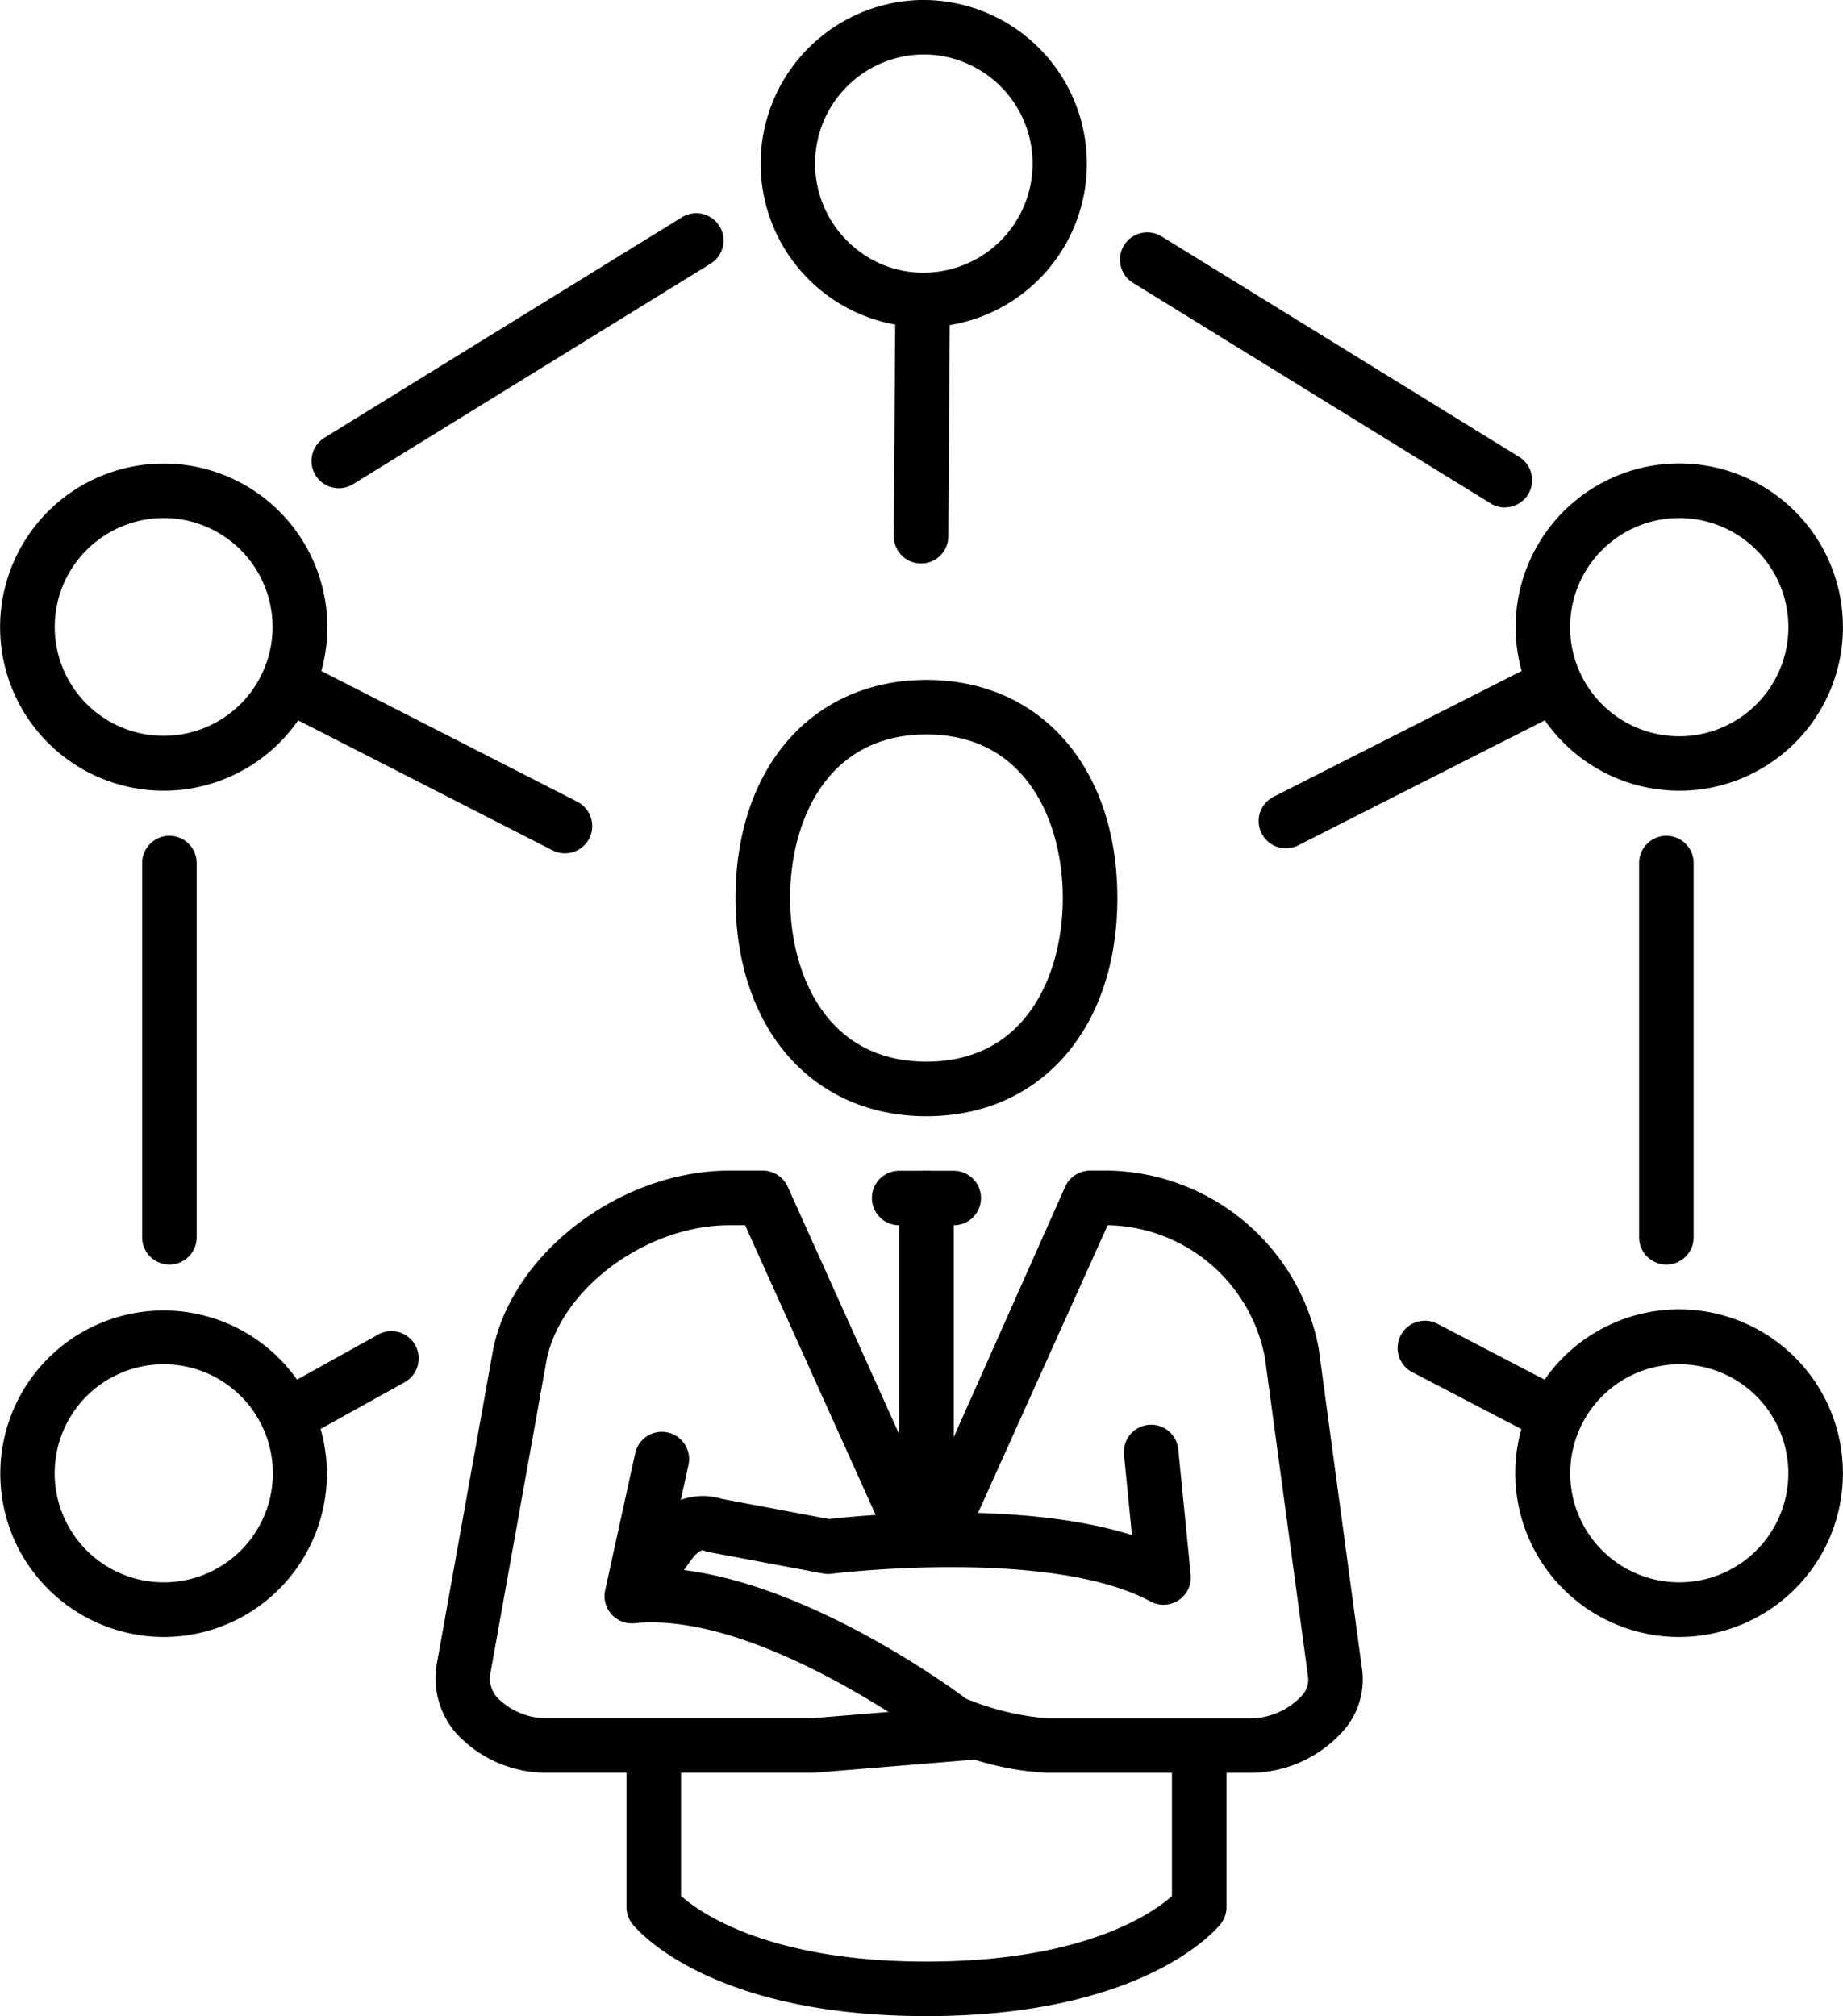
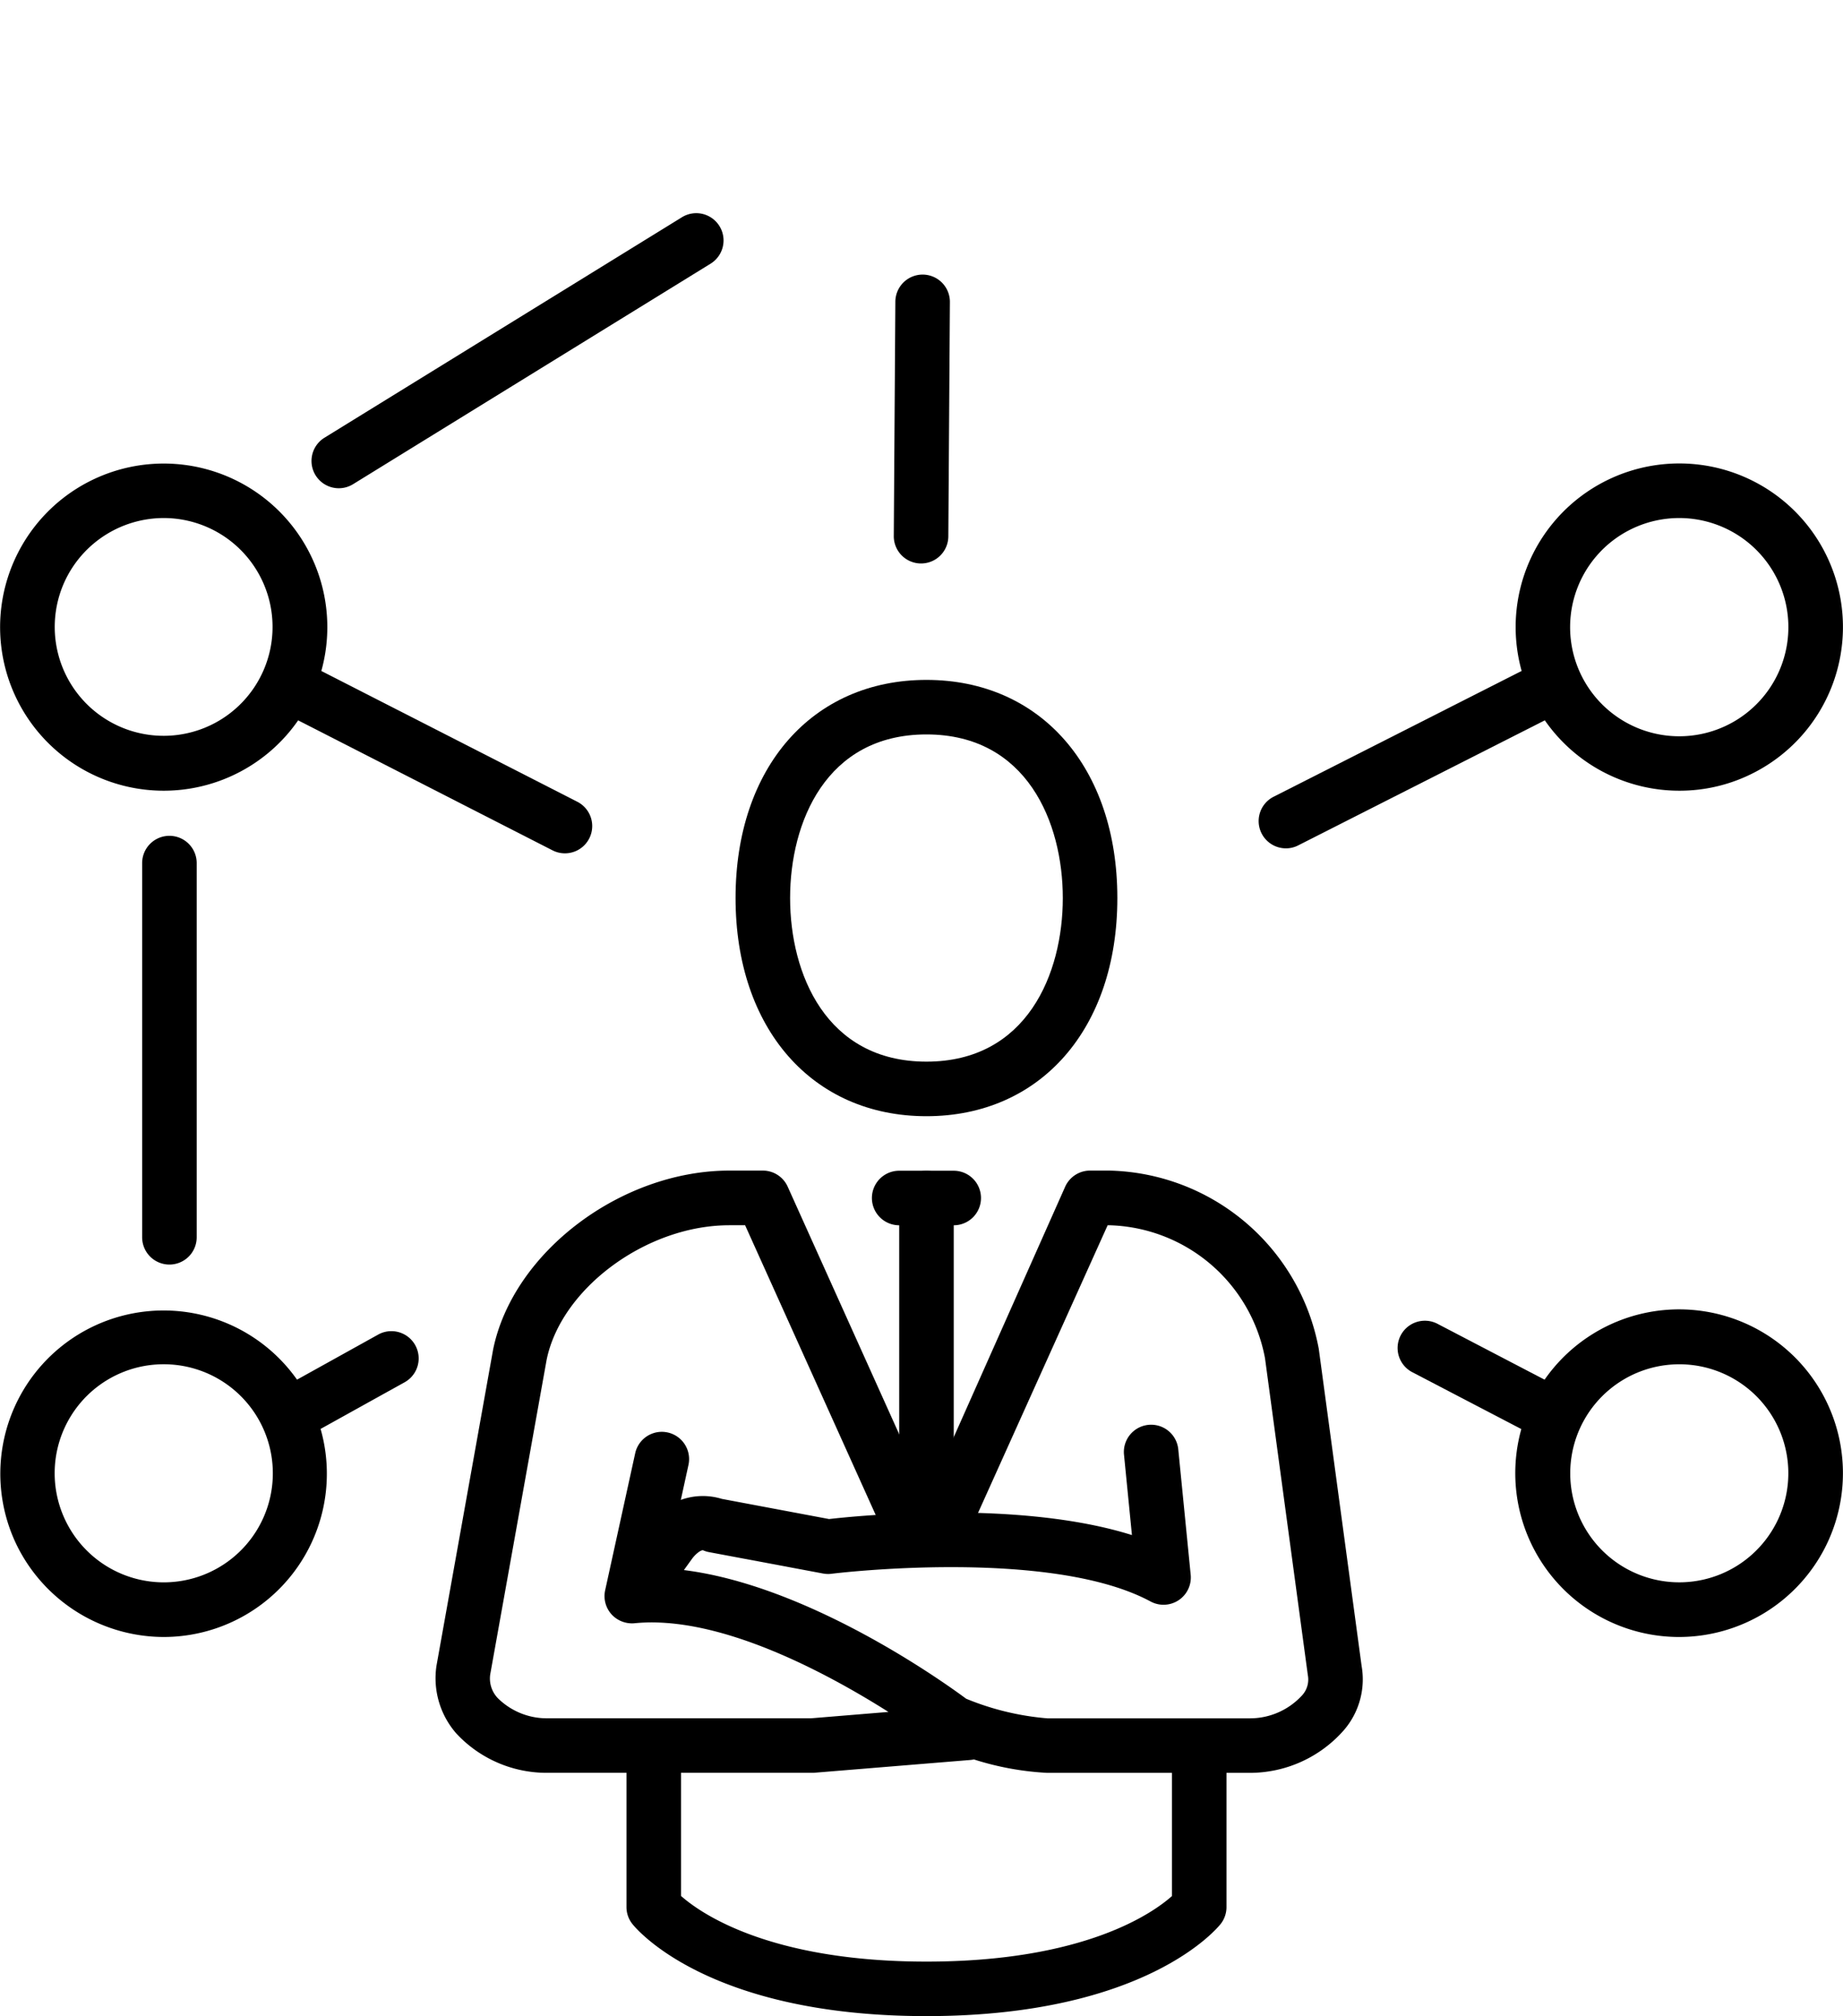
<svg xmlns="http://www.w3.org/2000/svg" width="73.123" height="80" viewBox="0 0 73.123 80">
  <g id="Grupo_13723" data-name="Grupo 13723" transform="translate(-151.066 -263.067)">
    <g id="Grupo_13720" data-name="Grupo 13720" transform="translate(151.066 263.067)">
-       <path id="Caminho_3293" data-name="Caminho 3293" d="M185.445,276.051a6.493,6.493,0,0,1-.192-12.983h0a6.494,6.494,0,0,1,.386,12.982Zm0-10.821c-.043,0-.087,0-.13,0h0a4.329,4.329,0,0,0-2.839,7.477,4.219,4.219,0,0,0,3.1,1.176,4.329,4.329,0,0,0-.129-8.655Zm-.162-1.08h0Z" transform="translate(-148.777 -263.067)" fill="#000" />
      <path id="Caminho_3294" data-name="Caminho 3294" d="M184.92,284.6h-.006a1.082,1.082,0,0,1-1.076-1.089l.062-9.3a1.082,1.082,0,0,1,1.082-1.074h.006a1.083,1.083,0,0,1,1.076,1.09l-.062,9.3A1.081,1.081,0,0,1,184.92,284.6Z" transform="translate(-148.376 -262.241)" fill="#000" />
      <path id="Caminho_3295" data-name="Caminho 3295" d="M157.568,324.083a6.512,6.512,0,0,1-5.78-3.53h0a6.478,6.478,0,1,1,5.78,3.53Zm-.014-10.822a4.324,4.324,0,0,0-3.841,6.3h0a4.327,4.327,0,1,0,3.841-6.3Z" transform="translate(-151.066 -259.126)" fill="#000" />
      <path id="Caminho_3296" data-name="Caminho 3296" d="M161.753,316.3a1.082,1.082,0,0,1-.526-2.028l4.076-2.264a1.082,1.082,0,0,1,1.051,1.891l-4.076,2.264A1.073,1.073,0,0,1,161.753,316.3Z" transform="translate(-150.278 -259.062)" fill="#000" />
      <path id="Caminho_3297" data-name="Caminho 3297" d="M157.55,293.049a6.49,6.49,0,0,1-5.762-9.457h0a6.491,6.491,0,1,1,5.762,9.457Zm.016-10.82a4.336,4.336,0,0,0-3.853,2.351h0a4.321,4.321,0,1,0,3.853-2.351Zm-4.815,1.857h0Z" transform="translate(-151.066 -261.673)" fill="#000" />
      <path id="Caminho_3298" data-name="Caminho 3298" d="M172.692,294.948a1.08,1.08,0,0,1-.491-.118l-10.941-5.591a1.082,1.082,0,0,1,.985-1.927l10.941,5.591a1.082,1.082,0,0,1-.493,2.045Z" transform="translate(-150.278 -261.087)" fill="#000" />
      <path id="Caminho_3299" data-name="Caminho 3299" d="M213.127,324.083a6.5,6.5,0,1,1,5.78-3.53h0a6.512,6.512,0,0,1-5.78,3.53Zm.014-10.821a4.326,4.326,0,1,0,3.84,6.3h0a4.324,4.324,0,0,0-3.841-6.3Z" transform="translate(-146.505 -259.126)" fill="#000" />
      <path id="Caminho_3300" data-name="Caminho 3300" d="M208.509,316.334a1.067,1.067,0,0,1-.5-.123l-5.115-2.668a1.082,1.082,0,0,1,1-1.92l5.115,2.669a1.082,1.082,0,0,1-.5,2.042Z" transform="translate(-146.86 -259.093)" fill="#000" />
      <path id="Caminho_3301" data-name="Caminho 3301" d="M213.146,293.049a6.493,6.493,0,1,1,2.953-.717A6.434,6.434,0,0,1,213.146,293.049Zm-.017-10.82a4.33,4.33,0,1,0,3.853,2.351h0a4.333,4.333,0,0,0-3.852-2.351Z" transform="translate(-146.505 -261.673)" fill="#000" />
      <path id="Caminho_3302" data-name="Caminho 3302" d="M198.3,294.751a1.082,1.082,0,0,1-.49-2.047l10.632-5.393a1.082,1.082,0,0,1,.979,1.929l-10.633,5.393A1.053,1.053,0,0,1,198.3,294.751Z" transform="translate(-147.279 -261.088)" fill="#000" />
      <path id="Caminho_3303" data-name="Caminho 3303" d="M157.36,310.731a1.082,1.082,0,0,1-1.082-1.082V294.8a1.082,1.082,0,1,1,2.164,0v14.848A1.082,1.082,0,0,1,157.36,310.731Z" transform="translate(-150.638 -260.552)" fill="#000" />
-       <path id="Caminho_3304" data-name="Caminho 3304" d="M207.406,282.506a1.071,1.071,0,0,1-.566-.161l-14.193-8.753a1.082,1.082,0,0,1,1.136-1.843l14.192,8.753a1.082,1.082,0,0,1-.569,2Z" transform="translate(-147.696 -262.368)" fill="#000" />
      <path id="Caminho_3305" data-name="Caminho 3305" d="M163.564,281.8a1.083,1.083,0,0,1-.569-2l14.191-8.754a1.082,1.082,0,0,1,1.136,1.843l-14.191,8.754A1.077,1.077,0,0,1,163.564,281.8Z" transform="translate(-150.129 -262.426)" fill="#000" />
-       <path id="Caminho_3306" data-name="Caminho 3306" d="M212.249,310.731a1.082,1.082,0,0,1-1.082-1.082V294.8a1.082,1.082,0,1,1,2.164,0v14.848A1.081,1.081,0,0,1,212.249,310.731Z" transform="translate(-146.134 -260.552)" fill="#000" />
    </g>
    <g id="Grupo_13722" data-name="Grupo 13722" transform="translate(168.348 290.046)">
      <path id="Caminho_3308" data-name="Caminho 3308" d="M186.282,308.164h-2.164a1.082,1.082,0,1,1,0-2.164h2.164a1.082,1.082,0,1,1,0,2.164Z" transform="translate(-165.724 -286.523)" fill="#000" />
      <g id="Grupo_13721" data-name="Grupo 13721" transform="translate(11.902)">
        <path id="Caminho_3309" data-name="Caminho 3309" d="M185.61,305.313c-4.531,0-7.574-3.479-7.574-8.657S181.08,288,185.61,288s7.574,3.479,7.574,8.657S190.141,305.313,185.61,305.313Zm0-15.149c-3.993,0-5.41,3.5-5.41,6.492s1.417,6.492,5.41,6.492,5.41-3.5,5.41-6.492S189.6,290.164,185.61,290.164Z" transform="translate(-178.036 -288)" fill="#000" />
      </g>
      <path id="Caminho_3311" data-name="Caminho 3311" d="M185.118,320.067a1.082,1.082,0,0,1-1.082-1.082v-11.9a1.082,1.082,0,1,1,2.164,0v11.9A1.082,1.082,0,0,1,185.118,320.067Z" transform="translate(-165.642 -286.523)" fill="#000" />
      <path id="Caminho_3312" data-name="Caminho 3312" d="M174.505,322.889a1.082,1.082,0,0,1-.876-1.715l1.309-1.816a2.565,2.565,0,0,1,2.933-1.1l4.255.8c1.16-.133,7.547-.769,12.016.636l-.317-3.21a1.082,1.082,0,0,1,2.153-.214l.495,5a1.083,1.083,0,0,1-1.591,1.06c-3.995-2.153-12.574-1.115-12.659-1.1a1.112,1.112,0,0,1-.333-.01l-4.52-.848a1.031,1.031,0,0,1-.233-.07c-.077-.038-.3.131-.446.329l-1.308,1.814A1.079,1.079,0,0,1,174.505,322.889Z" transform="translate(-166.513 -285.76)" fill="#000" />
      <path id="Caminho_3313" data-name="Caminho 3313" d="M185.939,337.821c-8.725,0-11.559-3.515-11.674-3.664a1.077,1.077,0,0,1-.228-.664v-5.41a1.082,1.082,0,0,1,2.164,0v4.969c.753.668,3.478,2.606,9.739,2.606,6.277,0,8.989-1.933,9.739-2.6v-4.972a1.082,1.082,0,0,1,2.164,0v5.41a1.083,1.083,0,0,1-.227.664C197.5,334.306,194.663,337.821,185.939,337.821Z" transform="translate(-166.463 -284.799)" fill="#000" />
      <path id="Caminho_3314" data-name="Caminho 3314" d="M199.349,329.893h-8.041a11.473,11.473,0,0,1-2.912-.533,1.18,1.18,0,0,1-.14.021l-6.224.51-10.532,0a4.889,4.889,0,0,1-3.635-1.556,3.327,3.327,0,0,1-.792-2.694l2.247-12.547c.786-3.859,5.075-7.1,9.373-7.1h1.327a1.081,1.081,0,0,1,.987.637l5.539,12.3,5.472-12.3a1.082,1.082,0,0,1,.987-.637h.773a8.653,8.653,0,0,1,8.3,7.071l1.7,12.584a3.086,3.086,0,0,1-.708,2.555A4.966,4.966,0,0,1,199.349,329.893Zm-11.261-2.942a10.735,10.735,0,0,0,3.22.778h8.041a2.8,2.8,0,0,0,2.049-.892.93.93,0,0,0,.246-.827l-1.7-12.579a6.466,6.466,0,0,0-6.17-5.268h-.072l-5.253,11.66a2.187,2.187,0,0,1-1.939,1.208,2.162,2.162,0,0,1-1.906-1.139l-5.286-11.729h-.628c-3.282,0-6.668,2.5-7.247,5.339l-2.239,12.489a1.13,1.13,0,0,0,.294.929,2.757,2.757,0,0,0,2,.807h10.443l3.064-.252c-2.414-1.526-6.707-3.858-10.077-3.519a1.1,1.1,0,0,1-.914-.358,1.083,1.083,0,0,1-.249-.95l1.194-5.447a1.082,1.082,0,0,1,2.114.462l-.9,4.116C181.38,322.094,187.255,326.332,188.088,326.951Z" transform="translate(-167.037 -286.523)" fill="#000" />
    </g>
  </g>
</svg>